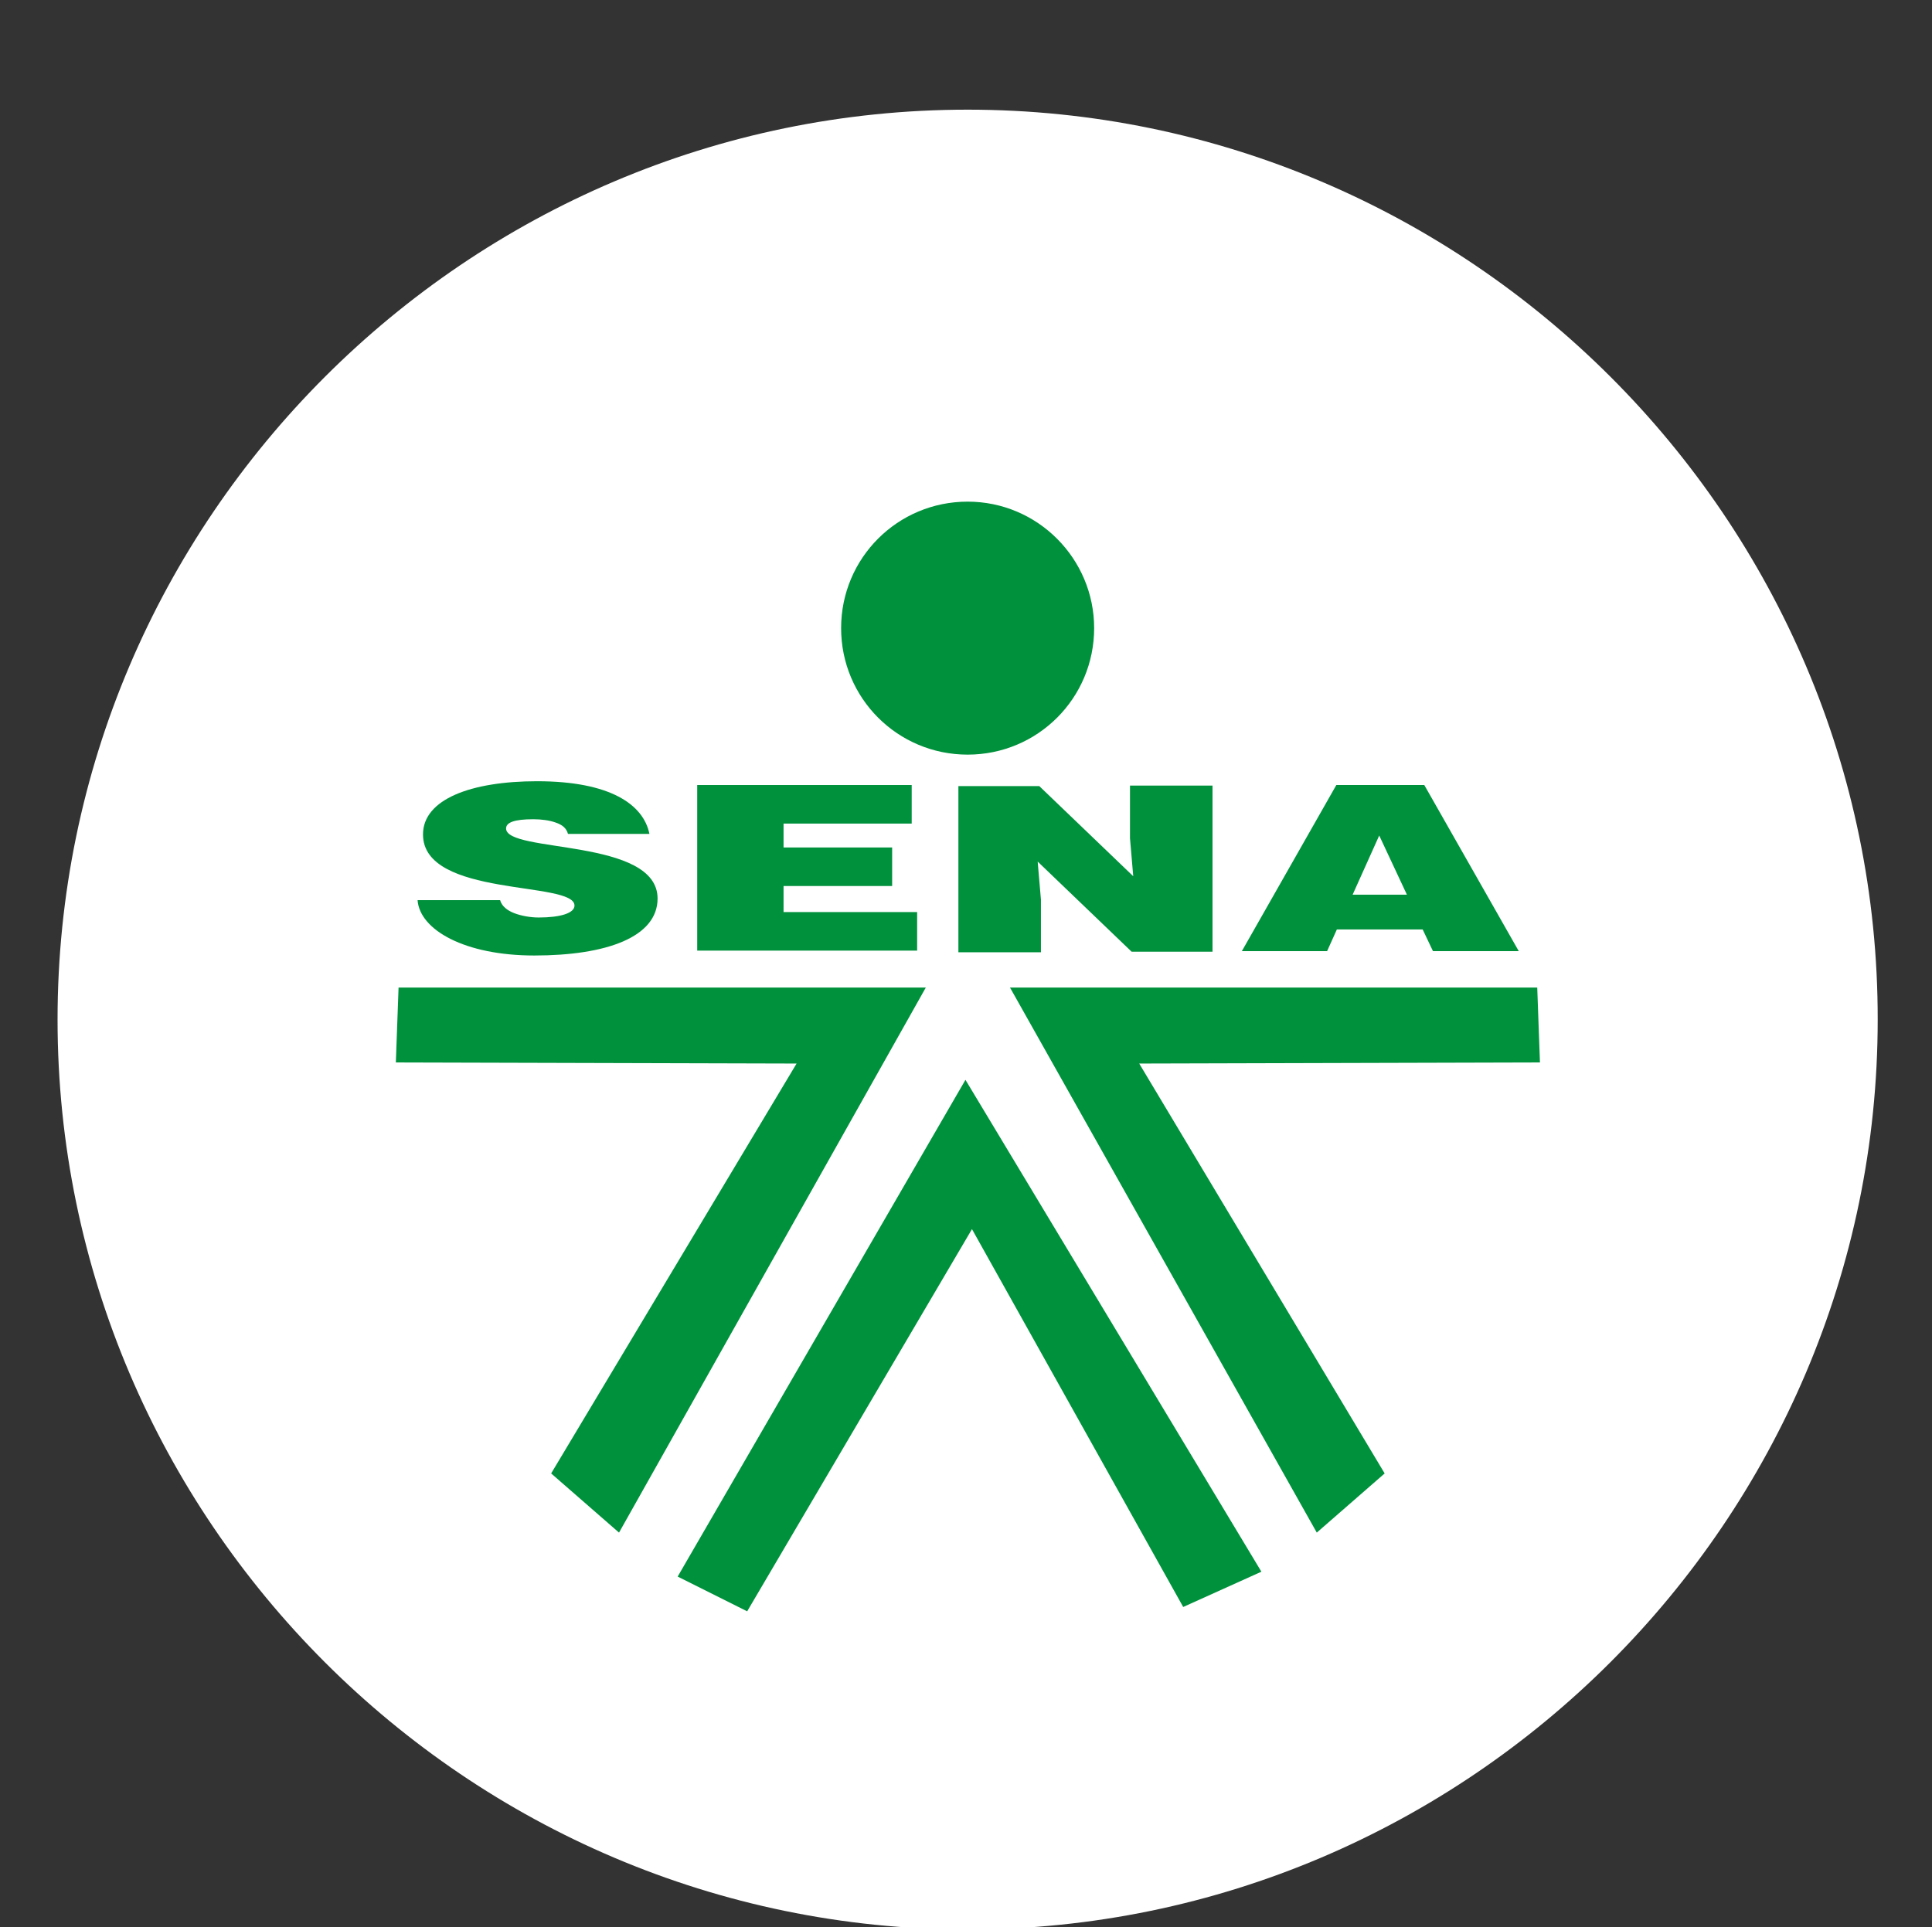
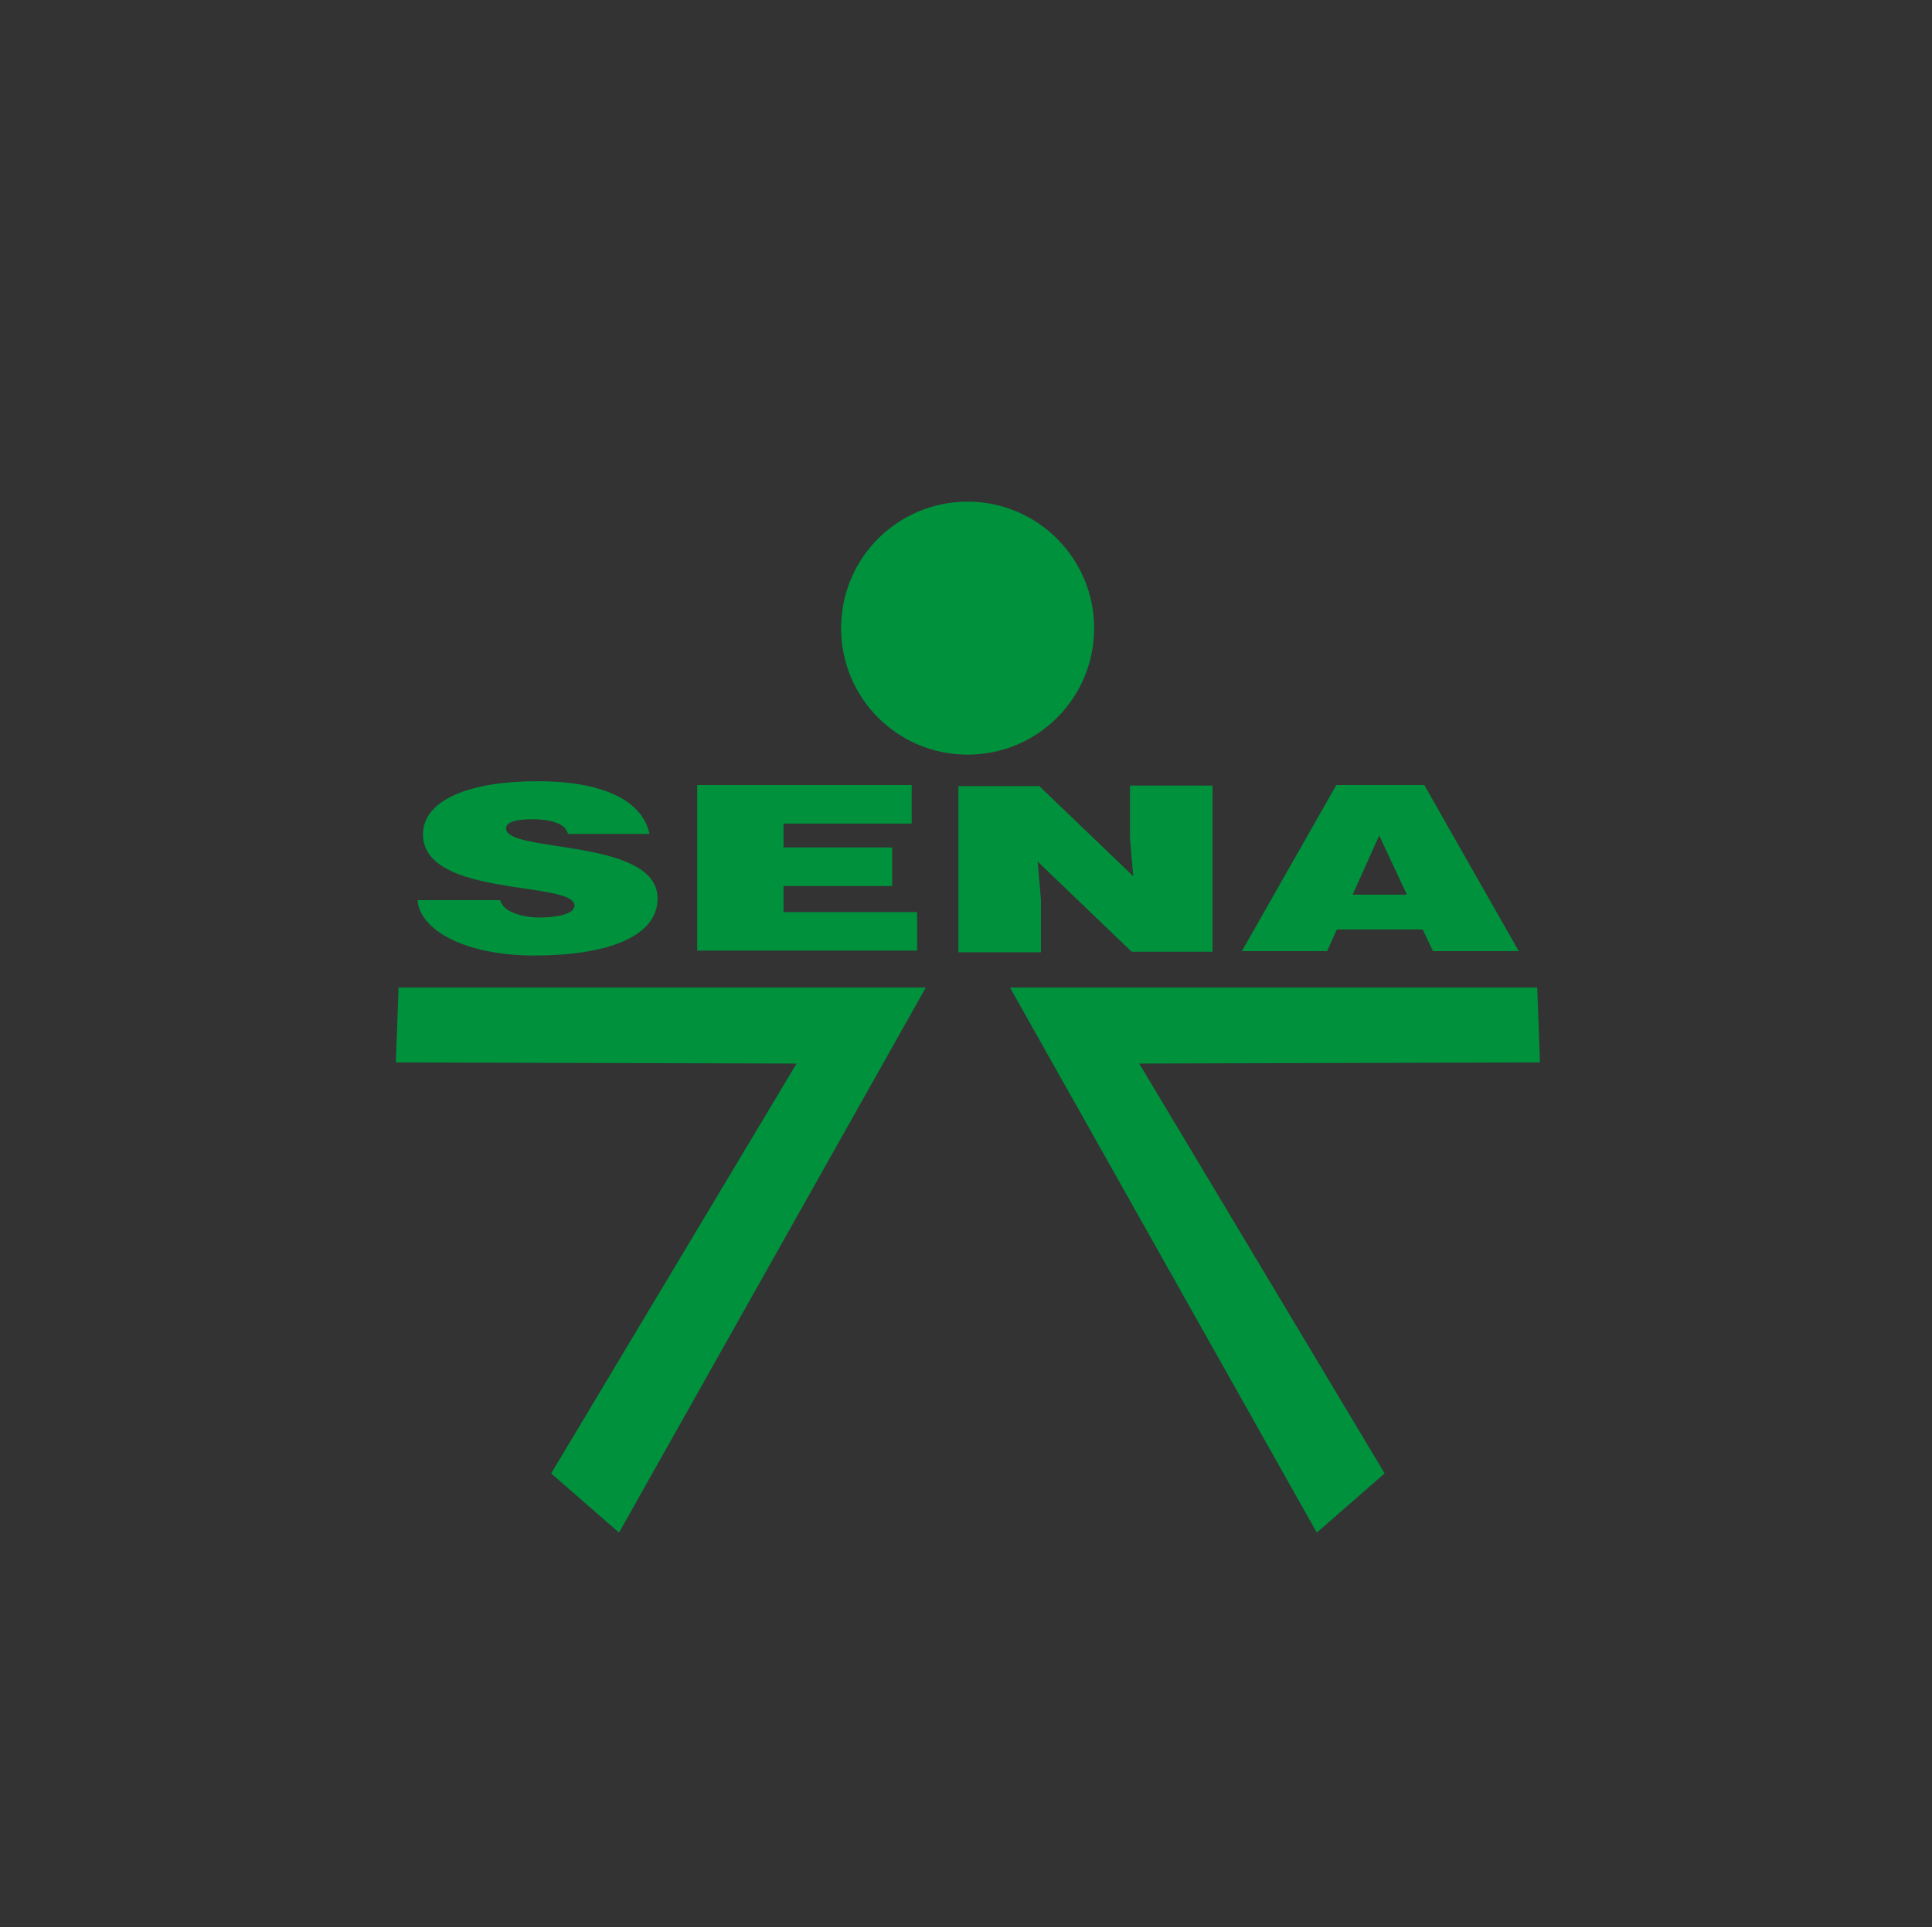
<svg xmlns="http://www.w3.org/2000/svg" version="1.1" id="Capa_1" x="0px" y="0px" viewBox="0 0 355.8 355" style="enable-background:new 0 0 355.8 355;" xml:space="preserve">
  <rect x="0" y="0" width="355.8" height="355" fill="#333333" stroke="none" />
  <style type="text/css">
	.st0{fill:#FFFFFF;}
	.st1{fill:#00913C;}
	.st2{fill:#00913C;stroke:#00913C;stroke-width:1.336;stroke-miterlimit:10;}
	.st3{fill:none;stroke:#00913C;stroke-width:2.673;stroke-miterlimit:10;}
</style>
-   <path class="st0" d="M178.2,20.2L178.2,20.2C86,20.2,10.6,95.6,10.6,187.8v0c0,92.2,75.4,167.6,167.6,167.6h0  c92.2,0,167.6-75.4,167.6-167.6v0C345.9,95.6,270.4,20.2,178.2,20.2z" />
  <path class="st0" d="M986-559.8L986-559.8c-92.2,0-167.6,75.4-167.6,167.6v0c0,92.2,75.4,167.6,167.6,167.6h0  c92.2,0,167.6-75.4,167.6-167.6v0C1153.6-484.4,1078.2-559.8,986-559.8z" />
  <path class="st0" d="M1397.8-565.8L1397.8-565.8c-92.2,0-167.6,75.4-167.6,167.6v0c0,92.2,75.4,167.6,167.6,167.6h0  c92.2,0,167.6-75.4,167.6-167.6v0C1565.5-490.3,1490-565.8,1397.8-565.8z" />
  <path class="st0" d="M1818-565.8L1818-565.8c-92.2,0-167.6,75.4-167.6,167.6v0c0,92.2,75.4,167.6,167.6,167.6h0  c92.2,0,167.6-75.4,167.6-167.6v0C1985.6-490.3,1910.2-565.8,1818-565.8z" />
  <path class="st0" d="M178.2-559.8L178.2-559.8c-92.2,0-167.6,75.4-167.6,167.6v0c0,92.2,75.4,167.6,167.6,167.6h0  c92.2,0,167.6-75.4,167.6-167.6v0C345.9-484.4,270.4-559.8,178.2-559.8z" />
  <g>
    <g>
      <path class="st1" d="M164.9-427.3c25,0,45.4-20.4,45.4-45.4c0-25-20.4-45.4-45.4-45.4s-45.4,20.4-45.4,45.4    C119.5-447.7,139.9-427.3,164.9-427.3z M164.9-506.7c18.8,0,34,15.3,34,34c0,18.8-15.3,34-34,34s-34-15.3-34-34    C130.9-491.5,146.1-506.7,164.9-506.7z M193.2-416h-56.7c-34.4,0-62.4,28-62.4,62.4v22.7c0,9.4,7.6,17,17,17h147.4    c9.4,0,17-7.6,17-17v-22.7C255.6-388,227.6-416,193.2-416z M244.3-330.9c0,3.1-2.5,5.7-5.7,5.7H91.2c-3.1,0-5.7-2.5-5.7-5.7v-22.7    c0-28.1,22.9-51,51-51h56.7c28.1,0,51,22.9,51,51V-330.9z" />
    </g>
    <g>
-       <circle class="st0" cx="250.5" cy="-325.3" r="40.3" />
      <path class="st1" d="M250.5-281c-24.4,0-44.3-19.9-44.3-44.3c0-24.4,19.9-44.3,44.3-44.3s44.3,19.9,44.3,44.3    C294.8-300.8,275-281,250.5-281z M250.5-361.5c-20,0-36.3,16.3-36.3,36.3c0,20,16.3,36.3,36.3,36.3s36.3-16.3,36.3-36.3    C286.8-345.3,270.5-361.5,250.5-361.5z" />
    </g>
    <g>
      <g>
        <path class="st1" d="M256.5-331h15.3v10.7h-15.3v17.6h-11.8v-17.6h-15.4V-331h15.4v-16.8h11.8V-331z" />
      </g>
    </g>
  </g>
  <g>
    <path class="st0" d="M573-565.8L573-565.8c-92.2,0-167.6,75.4-167.6,167.6v0c0,92.2,75.4,167.6,167.6,167.6h0   c92.2,0,167.6-75.4,167.6-167.6v0C740.6-490.3,665.2-565.8,573-565.8z" />
    <g>
      <g>
        <g>
          <path class="st1" d="M554.5-409.5c25,0,45.4-20.4,45.4-45.4c0-25-20.4-45.4-45.4-45.4c-25,0-45.4,20.4-45.4,45.4      C509.1-429.8,529.4-409.5,554.5-409.5z M554.5-488.9c18.8,0,34,15.3,34,34c0,18.8-15.3,34-34,34c-18.8,0-34-15.3-34-34      C520.4-473.6,535.7-488.9,554.5-488.9z M582.8-398.1h-56.7c-34.4,0-62.4,28-62.4,62.4v22.7c0,9.4,7.6,17,17,17h147.4      c9.4,0,17-7.6,17-17v-22.7C645.2-370.2,617.2-398.1,582.8-398.1z M633.8-313.1c0,3.1-2.5,5.7-5.7,5.7H480.7      c-3.1,0-5.7-2.5-5.7-5.7v-22.7c0-28.1,22.9-51,51-51h56.7c28.1,0,51,22.9,51,51V-313.1z" />
        </g>
      </g>
      <g>
        <path class="st1" d="M707-424.9l-30.2-25.9c-2.4-2.1-6.1-1.8-8.2,0.6c-2.1,2.4-1.8,6.1,0.6,8.2l28.6,24.5h-73.5v11.6h73.5     l-28.6,24.5c-2.4,2.1-2.7,5.7-0.6,8.2c1.1,1.3,2.8,2,4.4,2c1.3,0,2.7-0.5,3.8-1.4l30.2-25.9c3.8-3.3,6.1-8.1,6.1-13.2     C713-416.8,710.8-421.6,707-424.9z" />
      </g>
    </g>
  </g>
  <g>
    <path class="st1" d="M924.2-466.4h123.7c13.1,0,23.8,10.7,23.8,23.8v76.1c0,13.1-10.7,23.8-23.8,23.8h-14.3c-2.6,0-4.8-2.1-4.8-4.8   c0-2.6,2.1-4.8,4.8-4.8h14.3c7.9,0,14.3-6.4,14.3-14.3v-76.1c0-7.9-6.4-14.3-14.3-14.3H924.2c-7.9,0-14.3,6.4-14.3,14.3v76.1   c0,7.9,6.4,14.3,14.3,14.3h9.5c2.6,0,4.8,2.1,4.8,4.8c0,2.6-2.1,4.8-4.8,4.8h-9.5c-13.1,0-23.8-10.7-23.8-23.8v-76.1   C900.4-455.8,911-466.4,924.2-466.4z M961.1-331.3c-1.7-2-4.7-2.2-6.7-0.5c-1.1,0.9-1.7,2.3-1.7,3.6c0,1.1,0.4,2.2,1.1,3.1   l21.3,24.9c2.7,3.2,6.7,5,10.8,5s8.1-1.8,10.8-5l21.3-24.9c1.7-2,1.5-5-0.5-6.7c-2-1.7-5-1.5-6.7,0.5l-20.2,23.5v-115.6   c0-2.6-2.1-4.8-4.8-4.8s-4.8,2.1-4.8,4.8l0,115.6L961.1-331.3z" />
  </g>
  <g>
    <g>
      <path class="st1" d="M1483.3-370.9v26.7c0,8.9-7.2,16-16,16h-138.9c-8.9,0-16-7.2-16-16v-26.7h-10.7v26.7    c0,14.7,12,26.7,26.7,26.7h138.9c14.7,0,26.7-12,26.7-26.7v-26.7H1483.3z" />
    </g>
    <g>
      <path class="st1" d="M1312.3-413.7v-26.7c0-8.9,7.2-16,16-16h138.9c8.9,0,16,7.2,16,16v26.7h10.7v-26.7c0-14.7-12-26.7-26.7-26.7    h-138.9c-14.7,0-26.7,12-26.7,26.7v26.7H1312.3z" />
    </g>
    <g>
      <g>
        <g>
          <path class="st1" d="M1351.2-364.6l-24.7-24.7c-2.1-2.1-2.1-5.5,0-7.6c2.1-2.1,5.5-2.1,7.6,0l17.1,17.1l38.3-38.3      c2.1-2.1,5.5-2.1,7.6,0c2.1,2.1,2.1,5.5,0,7.6L1351.2-364.6z" />
        </g>
      </g>
    </g>
    <g>
      <g>
        <g>
          <path class="st1" d="M1429.6-364.6l-24.7-24.7c-2.1-2.1-2.1-5.5,0-7.6c2.1-2.1,5.5-2.1,7.6,0l17.1,17.1l38.3-38.3      c2.1-2.1,5.5-2.1,7.6,0c2.1,2.1,2.1,5.5,0,7.6L1429.6-364.6z" />
        </g>
      </g>
    </g>
  </g>
  <g>
    <g>
      <g>
        <path class="st1" d="M1746.2-393.6c14.9,0,27-12.1,27-27s-12.1-27-27-27s-27,12.1-27,27S1731.3-393.6,1746.2-393.6z      M1746.2-440.8c11.2,0,20.3,9.1,20.3,20.3c0,11.2-9.1,20.3-20.3,20.3c-11.2,0-20.3-9.1-20.3-20.3     C1726-431.7,1735-440.8,1746.2-440.8z M1763.1-386.8h-33.8c-20.5,0-37.1,16.7-37.1,37.1v13.5c0,5.6,4.5,10.1,10.1,10.1h87.8     c5.6,0,10.1-4.5,10.1-10.1v-13.5C1800.2-370.2,1783.6-386.8,1763.1-386.8z M1793.5-336.2c0,1.9-1.5,3.4-3.4,3.4h-87.8     c-1.9,0-3.4-1.5-3.4-3.4v-13.5c0-16.8,13.6-30.4,30.4-30.4h33.8c16.8,0,30.4,13.6,30.4,30.4V-336.2z" />
      </g>
    </g>
    <g>
      <g>
        <path class="st1" d="M1889.8-430.5c14.9,0,27-12.1,27-27s-12.1-27-27-27s-27,12.1-27,27S1874.9-430.5,1889.8-430.5z      M1889.8-477.8c11.2,0,20.3,9.1,20.3,20.3c0,11.2-9.1,20.3-20.3,20.3s-20.3-9.1-20.3-20.3     C1869.5-468.7,1878.6-477.8,1889.8-477.8z M1906.7-423.8h-33.8c-20.5,0-37.1,16.7-37.1,37.1v13.5c0,5.6,4.5,10.1,10.1,10.1h87.8     c5.6,0,10.1-4.5,10.1-10.1v-13.5C1943.8-407.1,1927.1-423.8,1906.7-423.8z M1937-373.1c0,1.9-1.5,3.4-3.4,3.4h-87.8     c-1.9,0-3.4-1.5-3.4-3.4v-13.5c0-16.8,13.6-30.4,30.4-30.4h33.8c16.8,0,30.4,13.6,30.4,30.4V-373.1z" />
      </g>
    </g>
    <g>
      <g>
        <path class="st1" d="M1836.3-456.3l-1.8,23.6c-0.1,0.8-0.4,1.6-1,2.2c-0.7,0.7-1.6,1.1-2.7,1c-1.9-0.2-3.3-1.8-3.2-3.7l1.7-22.3     l-22.8,22.9l-4.9-4.9l22.8-22.9l-22.3,1.7c-1.9,0.2-3.5-1.3-3.7-3.1c-0.2-1.9,1.3-3.5,3.2-3.7l23.6-1.8c3-0.2,5.9,0.8,8.1,3     C1835.5-462.3,1836.6-459.3,1836.3-456.3z" />
      </g>
      <g>
        <path class="st1" d="M1788-397.9l1.8-23.6c0.1-0.8,0.4-1.6,1-2.2c0.7-0.7,1.6-1.1,2.7-1c1.9,0.2,3.3,1.8,3.2,3.7l-1.7,22.3     l22.8-22.9l4.9,4.9l-22.8,22.9l22.3-1.7c1.9-0.2,3.5,1.3,3.7,3.1c0.2,1.9-1.3,3.5-3.2,3.7l-23.6,1.8c-3,0.2-5.9-0.8-8.1-3     C1788.9-392,1787.8-394.9,1788-397.9z" />
      </g>
    </g>
  </g>
  <g>
    <path class="st0" d="M2247-568L2247-568c-92.2,0-167.6,75.4-167.6,167.6v0c0,92.2,75.4,167.6,167.6,167.6h0   c92.2,0,167.6-75.4,167.6-167.6v0C2414.6-492.5,2339.2-568,2247-568z" />
    <g>
      <g>
        <g>
          <path class="st1" d="M2227.4-435.7c25,0,45.4-20.4,45.4-45.4s-20.4-45.4-45.4-45.4s-45.4,20.4-45.4,45.4      S2202.4-435.7,2227.4-435.7z M2227.4-515.1c18.8,0,34,15.3,34,34s-15.3,34-34,34s-34-15.3-34-34S2208.6-515.1,2227.4-515.1z       M2255.7-424.4H2199c-34.4,0-62.4,28-62.4,62.4v22.7c0,9.4,7.6,17,17,17h147.4c9.4,0,17-7.6,17-17V-362      C2318.1-396.4,2290.1-424.4,2255.7-424.4z M2306.8-339.3c0,3.1-2.5,5.7-5.7,5.7h-147.4c-3.1,0-5.7-2.5-5.7-5.7V-362      c0-28.1,22.9-51,51-51h56.7c28.1,0,51,22.9,51,51V-339.3z" />
        </g>
        <g>
          <circle class="st0" cx="2313" cy="-333.6" r="40.3" />
          <path class="st1" d="M2313-289.4c-24.4,0-44.3-19.9-44.3-44.3c0-24.4,19.9-44.3,44.3-44.3s44.3,19.9,44.3,44.3      C2357.3-309.2,2337.4-289.4,2313-289.4z M2313-369.9c-20,0-36.3,16.3-36.3,36.3c0,20,16.3,36.3,36.3,36.3      c20,0,36.3-16.3,36.3-36.3C2349.3-353.7,2333-369.9,2313-369.9z" />
        </g>
      </g>
      <g>
        <g>
          <path class="st2" d="M2341.3-340.8c-9.5-3.4-19-6.8-28.4-10.2c-0.4-0.1-0.8-0.1-1.2,0c-9.4,3.3-18.7,6.7-28.1,10.1      c-0.6,0.2-1.3,0.2-1.4,1.1c0,1,0.8,1,1.4,1.2c3.6,1.3,7.2,2.6,10.8,3.9c0.6,0.2,0.8,0.5,0.8,1.2c0,3.9,0,7.8,0,11.7      c0,1.8,0.6,3.1,2,3.9c1.3,0.8,2.7,1.5,4.1,2c6.5,2,13,2,19.6,0.7c2.3-0.5,4.6-1.2,6.5-2.6c1.3-0.9,2-2.2,2-4      c-0.1-3.9,0-7.9,0-11.8c0-0.6,0.2-0.9,0.7-1c1.3-0.4,2.6-0.9,3.8-1.4c0.8-0.3,1.6-0.6,2.4-0.8c0.1,0.3,0.1,0.4,0.1,0.5      c0,2.8,0,5.5,0,8.3c0,0.2-0.2,0.5-0.3,0.7c-0.4,0.8-0.9,1.5-1.1,2.4c-0.4,2.4-0.6,4.8-0.8,7.1c-0.1,0.8,0.4,1.3,1.1,1.6      c1.3,0.5,2.6,0.5,3.8,0c0.7-0.3,1.2-0.8,1.1-1.7c0-0.3,0-0.7,0-0.8l-0.1-2.3c-0.1-0.4-0.1-0.6-0.1-0.9c-0.3-2-0.5-4-1.8-5.6      c-0.1-0.2-0.1-0.5-0.1-0.7c0-2.9,0-5.7,0-8.6c0-0.6,0.2-0.9,0.7-1c0.9-0.3,1.8-0.6,2.7-0.9c0.5-0.2,1-0.4,1-1      C2342.3-340.4,2341.8-340.6,2341.3-340.8z M2326.5-319.4c-1.5,1.1-3.2,1.7-4.9,2.1c-6.7,1.6-13.3,1.6-19.9-0.4      c-1.3-0.4-2.5-1.1-3.7-1.8c-0.8-0.5-1.1-1.3-1.1-2.3c0-3.6,0-7.3,0-10.9c0-0.3,0-0.6,0-1.1c1.3,0.4,2.4,0.9,3.6,1.3      c1.3,0.5,2.6,0.9,3.9,1.4c2.4,0.9,4.8,1.8,7.2,2.6c0.5,0.2,1.1,0.1,1.6-0.1c4.6-1.6,9.3-3.3,13.9-4.9c0.1-0.1,0.3-0.1,0.5-0.2      c0,0.4,0.1,0.7,0.1,1.1c0,3.6,0,7.2,0,10.8C2327.7-320.7,2327.3-320,2326.5-319.4z M2338.4-318.7c0.1,0.6-0.2,0.9-0.7,0.9      c-0.1,0-0.2,0-0.3,0c-1.5,0.1-1.7-0.1-1.6-1.6c0.2-1.7,0.4-3.4,0.7-5.1c0.1-0.4,0.3-0.9,0.5-1.3c0.1,0,0.2,0,0.3,0      c0.2,0.7,0.5,1.4,0.6,2.1C2338.1-322,2338.3-320.3,2338.4-318.7z M2338.4-339.6c-3,1.1-6,2.2-9,3.2c-5.5,2-11,4-16.6,5.9      c-0.4,0.1-0.8,0.1-1.2,0c-1.2-0.4-2.5-0.8-3.7-1.3l-2.2-0.8c-0.1,0-0.1,0-0.2-0.1c0,0,0,0,0,0l-1.5-0.6      c-6-2.1-11.9-4.3-18.1-6.5c0.4-0.2,0.6-0.3,0.7-0.4c8.3-3,16.6-6,25-9c0.4-0.2,1-0.1,1.4,0c8.3,2.9,16.6,5.9,24.8,8.9      c0.2,0.1,0.4,0.2,0.6,0.3C2338.4-339.8,2338.4-339.7,2338.4-339.6z" />
        </g>
      </g>
    </g>
  </g>
  <g>
-     <path class="st0" d="M2660.7-568L2660.7-568c-92.2,0-167.6,75.4-167.6,167.6v0c0,92.2,75.4,167.6,167.6,167.6h0   c92.2,0,167.6-75.4,167.6-167.6v0C2828.3-492.5,2752.9-568,2660.7-568z" />
    <g>
      <g>
        <g>
          <g>
            <path class="st1" d="M2641-435.7c25,0,45.4-20.4,45.4-45.4s-20.4-45.4-45.4-45.4c-25,0-45.4,20.4-45.4,45.4       S2616-435.7,2641-435.7z M2641-515.1c18.8,0,34,15.3,34,34s-15.3,34-34,34s-34-15.3-34-34S2622.3-515.1,2641-515.1z        M2669.4-424.4h-56.7c-34.4,0-62.4,28-62.4,62.4v22.7c0,9.4,7.6,17,17,17h147.4c9.4,0,17-7.6,17-17V-362       C2731.8-396.4,2703.8-424.4,2669.4-424.4z M2720.4-339.3c0,3.1-2.5,5.7-5.7,5.7h-147.4c-3.1,0-5.7-2.5-5.7-5.7V-362       c0-28.1,22.9-51,51-51h56.7c28.1,0,51,22.9,51,51V-339.3z" />
          </g>
          <g>
            <circle class="st0" cx="2726.7" cy="-333.6" r="40.3" />
-             <path class="st1" d="M2726.7-289.4c-24.4,0-44.3-19.9-44.3-44.3c0-24.4,19.9-44.3,44.3-44.3s44.3,19.9,44.3,44.3       C2771-309.2,2751.1-289.4,2726.7-289.4z M2726.7-369.9c-20,0-36.3,16.3-36.3,36.3c0,20,16.3,36.3,36.3,36.3       c20,0,36.3-16.3,36.3-36.3C2763-353.7,2746.7-369.9,2726.7-369.9z" />
          </g>
        </g>
      </g>
      <g>
        <g>
          <g>
            <path class="st3" d="M2746.8-315.6c-1.5-6.3-3-12.7-4.5-19l0-0.1c-0.1-0.5-0.2-1,0.1-1.6c1.1-2,1.7-4.2,1.9-6.6       c0.4-5.3-1.7-10.5-5.7-14.1c-4-3.6-9.3-5.2-14.6-4.3c-5.3,0.9-9.9,4.2-12.4,9c-2.5,4.8-2.7,10.4-0.5,15.3       c0.3,0.6,0.3,1.1,0.2,1.8c-1.9,7.8-3.4,14.2-4.8,20.2c-0.1,0.3-0.1,0.6-0.2,0.8c-0.2,0.5-0.3,1.1-0.4,1.7l10.4-6l6.7,10.1       l3.4-14.3l0.8,0.1l3.4,14.2l6.7-10.1l10.4,6L2746.8-315.6z" />
          </g>
        </g>
        <g>
          <path class="st1" d="M2726.7-331.3c-7.1,0-13-5.8-13-13c0-7.1,5.8-13,13-13c7.1,0,13,5.8,13,13      C2739.7-337.1,2733.9-331.3,2726.7-331.3z M2726.7-355c-5.9,0-10.7,4.8-10.7,10.7c0,5.9,4.8,10.7,10.7,10.7      c5.9,0,10.7-4.8,10.7-10.7C2737.5-350.2,2732.7-355,2726.7-355z" />
        </g>
      </g>
    </g>
  </g>
  <g>
    <path class="st0" d="M3069.7-573.4L3069.7-573.4c-92.2,0-167.6,75.4-167.6,167.6v0c0,92.2,75.4,167.6,167.6,167.6h0   c92.2,0,167.6-75.4,167.6-167.6v0C3237.3-497.9,3161.9-573.4,3069.7-573.4z" />
    <g>
      <g>
        <g>
          <path class="st1" d="M3042.8-424.6c25,0,45.4-20.4,45.4-45.4c0-25-20.4-45.4-45.4-45.4c-25,0-45.4,20.4-45.4,45.4      C2997.4-445,3017.8-424.6,3042.8-424.6z M3042.8-504c18.8,0,34,15.3,34,34c0,18.8-15.3,34-34,34c-18.8,0-34-15.3-34-34      C3008.8-488.8,3024-504,3042.8-504z M3071.1-413.3h-56.7c-34.4,0-62.4,28-62.4,62.4v22.7c0,9.4,7.6,17,17,17h147.4      c9.4,0,17-7.6,17-17v-22.7C3133.5-385.3,3105.5-413.3,3071.1-413.3z M3122.2-328.2c0,3.1-2.5,5.7-5.7,5.7h-147.4      c-3.1,0-5.7-2.5-5.7-5.7v-22.7c0-28.1,22.9-51,51-51h56.7c28.1,0,51,22.9,51,51V-328.2z" />
        </g>
      </g>
      <g>
        <g>
          <g>
            <g>
              <path class="st1" d="M3167.4-453.5c-11,0-19.9-8.9-19.9-19.9c0-11,8.9-19.9,19.9-19.9c11,0,19.9,8.9,19.9,19.9        C3187.3-462.4,3178.4-453.5,3167.4-453.5z M3167.4-487.9c-8,0-14.5,6.5-14.5,14.5s6.5,14.5,14.5,14.5s14.5-6.5,14.5-14.5        S3175.5-487.9,3167.4-487.9z" />
            </g>
          </g>
        </g>
        <g>
          <g>
            <g>
              <path class="st1" d="M3167.4-400c-11,0-19.9-8.9-19.9-19.9c0-11,8.9-19.9,19.9-19.9c11,0,19.9,8.9,19.9,19.9        C3187.3-408.9,3178.4-400,3167.4-400z M3167.4-434.4c-8,0-14.5,6.5-14.5,14.5s6.5,14.5,14.5,14.5s14.5-6.5,14.5-14.5        S3175.5-434.4,3167.4-434.4z" />
            </g>
          </g>
        </g>
        <g>
          <g>
            <g>
              <circle class="st1" cx="3167.4" cy="-366.4" r="19.9" />
            </g>
          </g>
        </g>
      </g>
    </g>
  </g>
  <g>
    <path class="st1" d="M201.5,115.7c0,12.9-10.4,23.3-23.3,23.3c-12.9,0-23.3-10.4-23.3-23.3c0-12.9,10.4-23.3,23.3-23.3   C191.1,92.4,201.5,102.9,201.5,115.7z" />
    <g>
      <path class="st1" d="M104.6,153.6c-0.3-1.1-1.1-1.7-2.3-2.1c-1.1-0.4-2.6-0.6-4.1-0.6c-3.5,0-5,0.6-5,1.7    c0,4.6,27.9,1.7,27.9,12.9c0,7.1-9.4,10.5-22.7,10.5c-12.8,0-21.1-4.7-21.5-10.2h15.2c0.3,1.1,1.3,1.9,2.6,2.4    c1.3,0.5,3,0.8,4.5,0.8c4,0,6.6-0.8,6.6-2.2c0-4.6-27.9-1.4-27.9-13.1c0-6.5,8.9-9.8,21-9.8c13.5,0,19.6,4.3,20.7,9.7H104.6z" />
      <path class="st1" d="M128.4,175.2v-30.6h39.5v7.1h-23.6v4.4h20v7.1h-20v4.8h24.6v7.1H128.4z" />
      <path class="st1" d="M208.7,161.4l-0.6-7v-9.7h15.2v30.6h-14.9l-17.3-16.6l0.6,7v9.7h-15.2v-30.6h14.9L208.7,161.4z" />
      <path class="st1" d="M228.7,175.2l17.4-30.6h16.2l17.4,30.6h-15.8l-1.9-4h-15.8l-1.8,4H228.7z M254,153.9l-4.9,10.9h10L254,153.9z    " />
    </g>
    <g>
      <polygon class="st1" points="283.1,181.9 186,181.9 242.5,282.3 255,271.4 209.8,195.9 283.6,195.7   " />
      <polygon class="st1" points="73.4,181.9 170.5,181.9 114,282.3 101.5,271.4 146.7,195.9 72.9,195.7   " />
-       <polygon class="st1" points="124.8,290.4 177.8,198.9 232.3,289.5 217.9,296 179,226.4 137.6,296.8   " />
    </g>
  </g>
</svg>